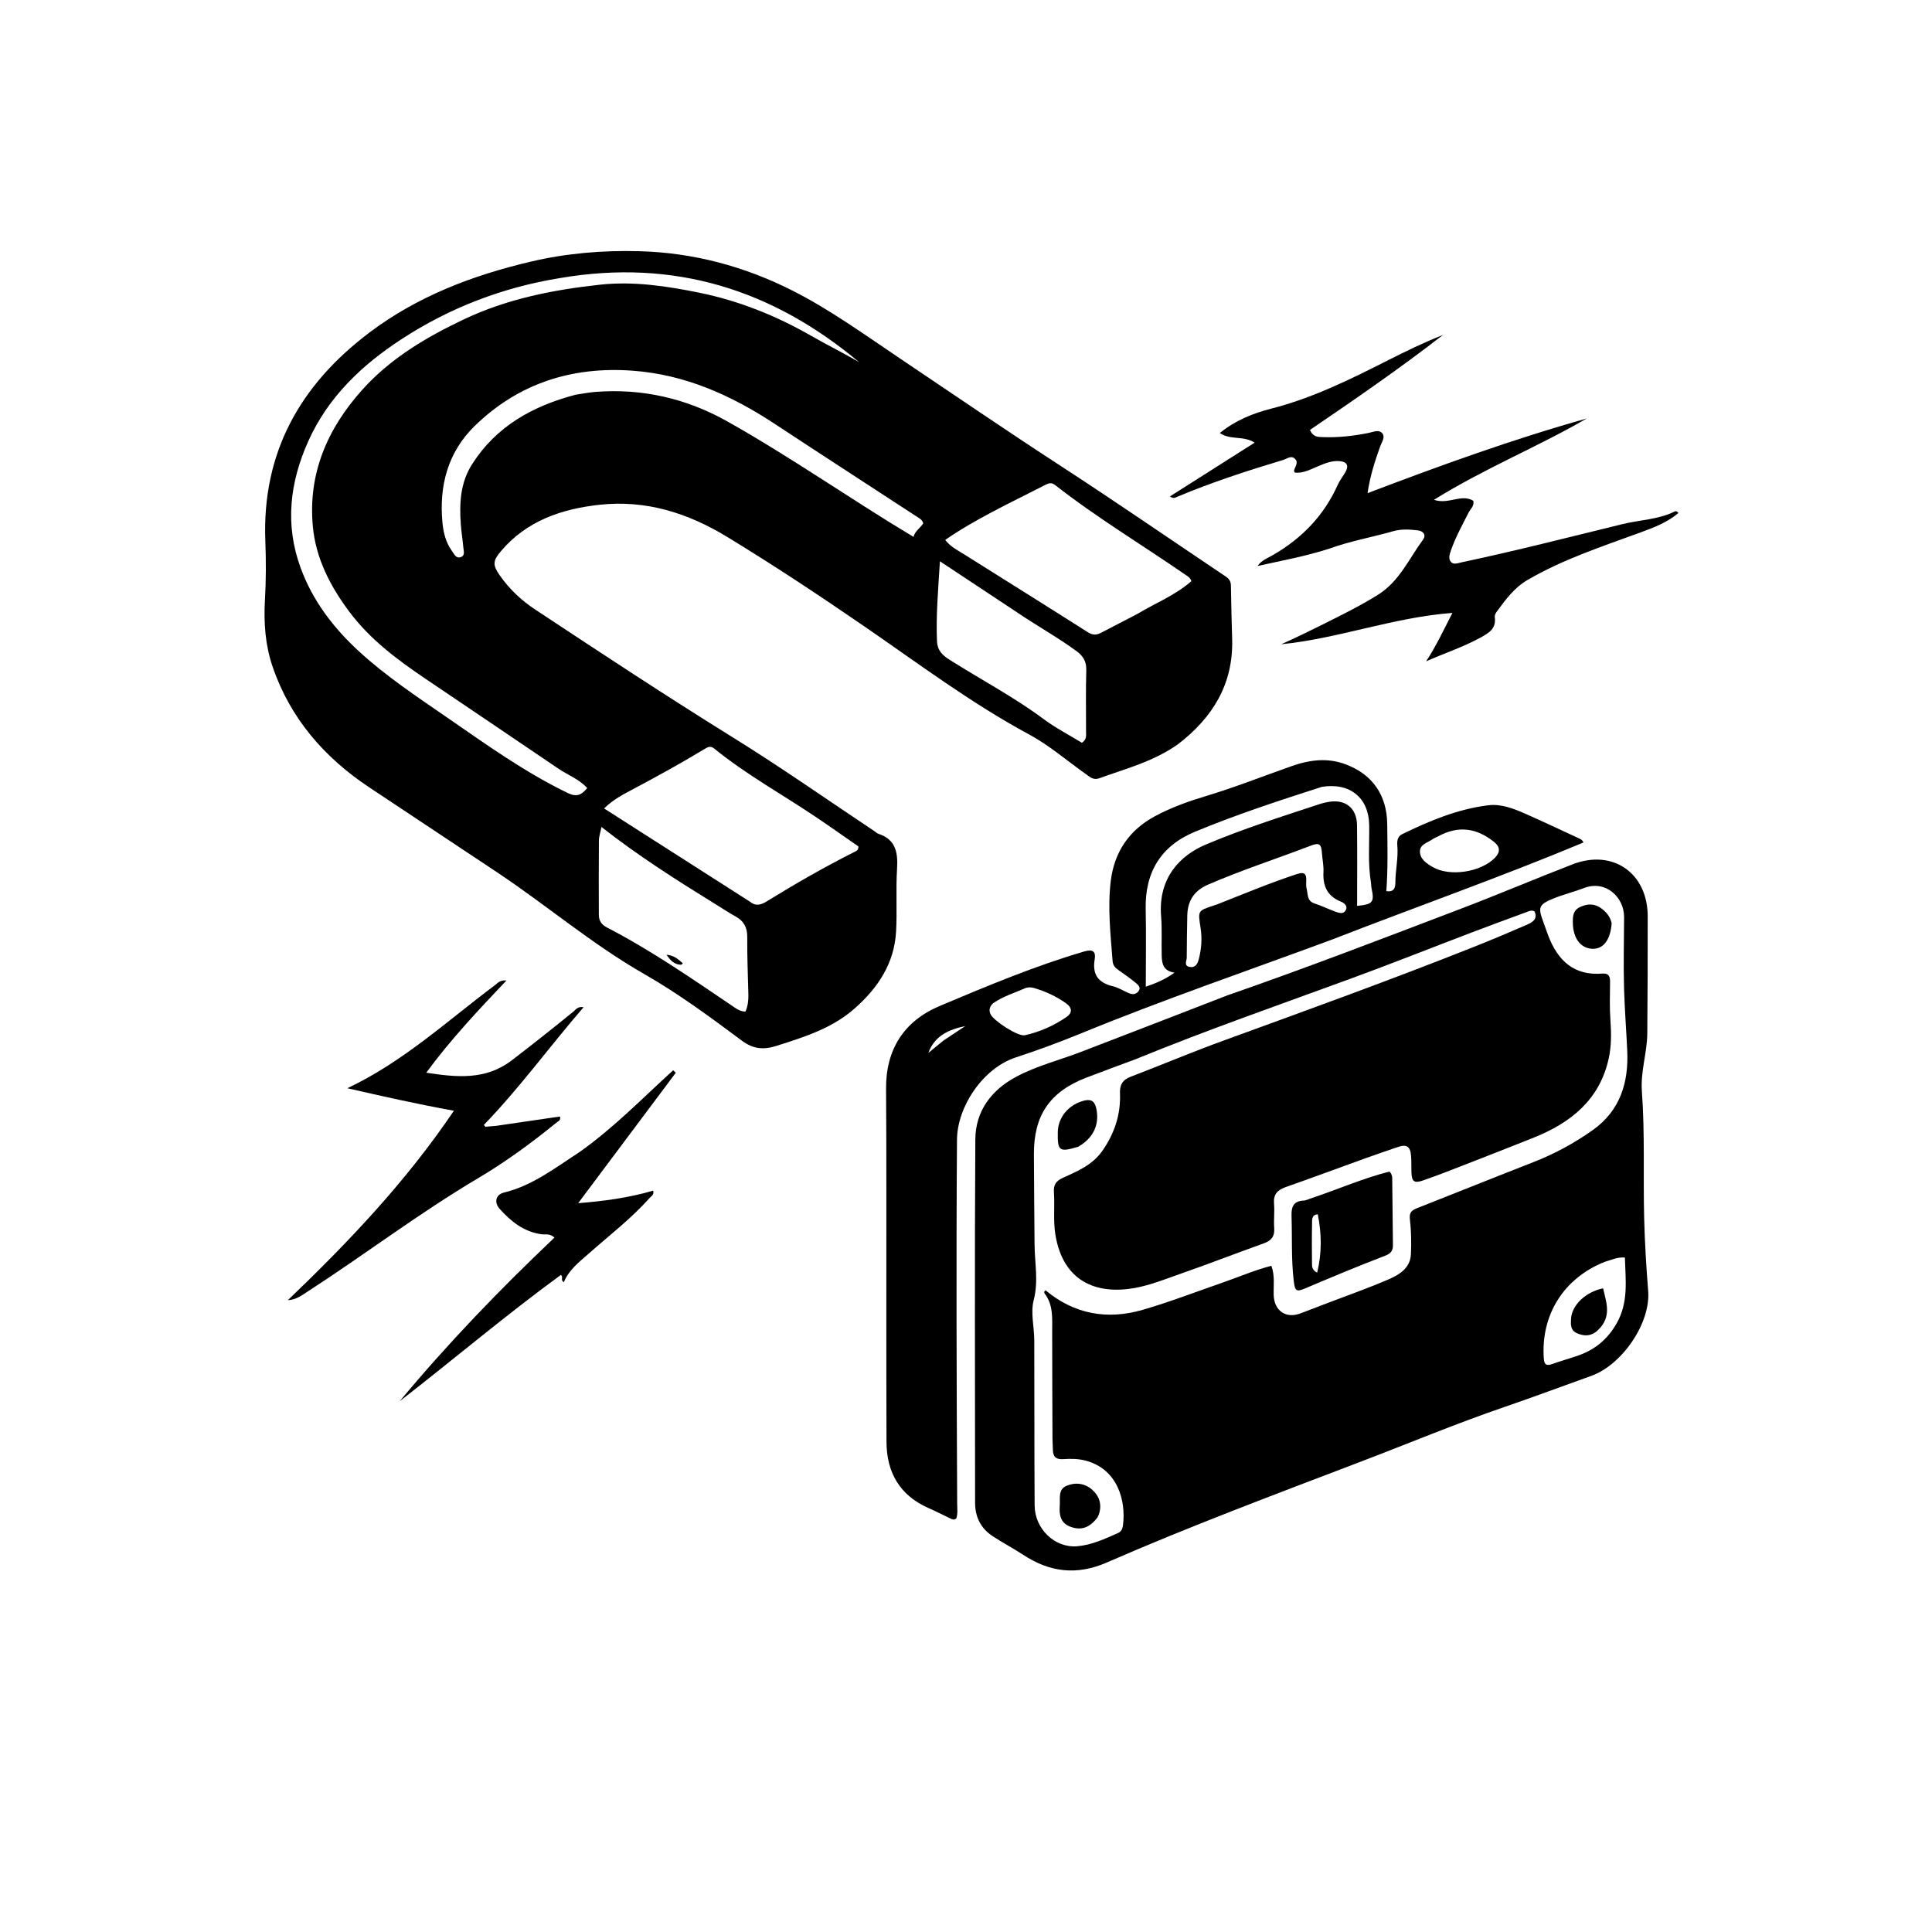
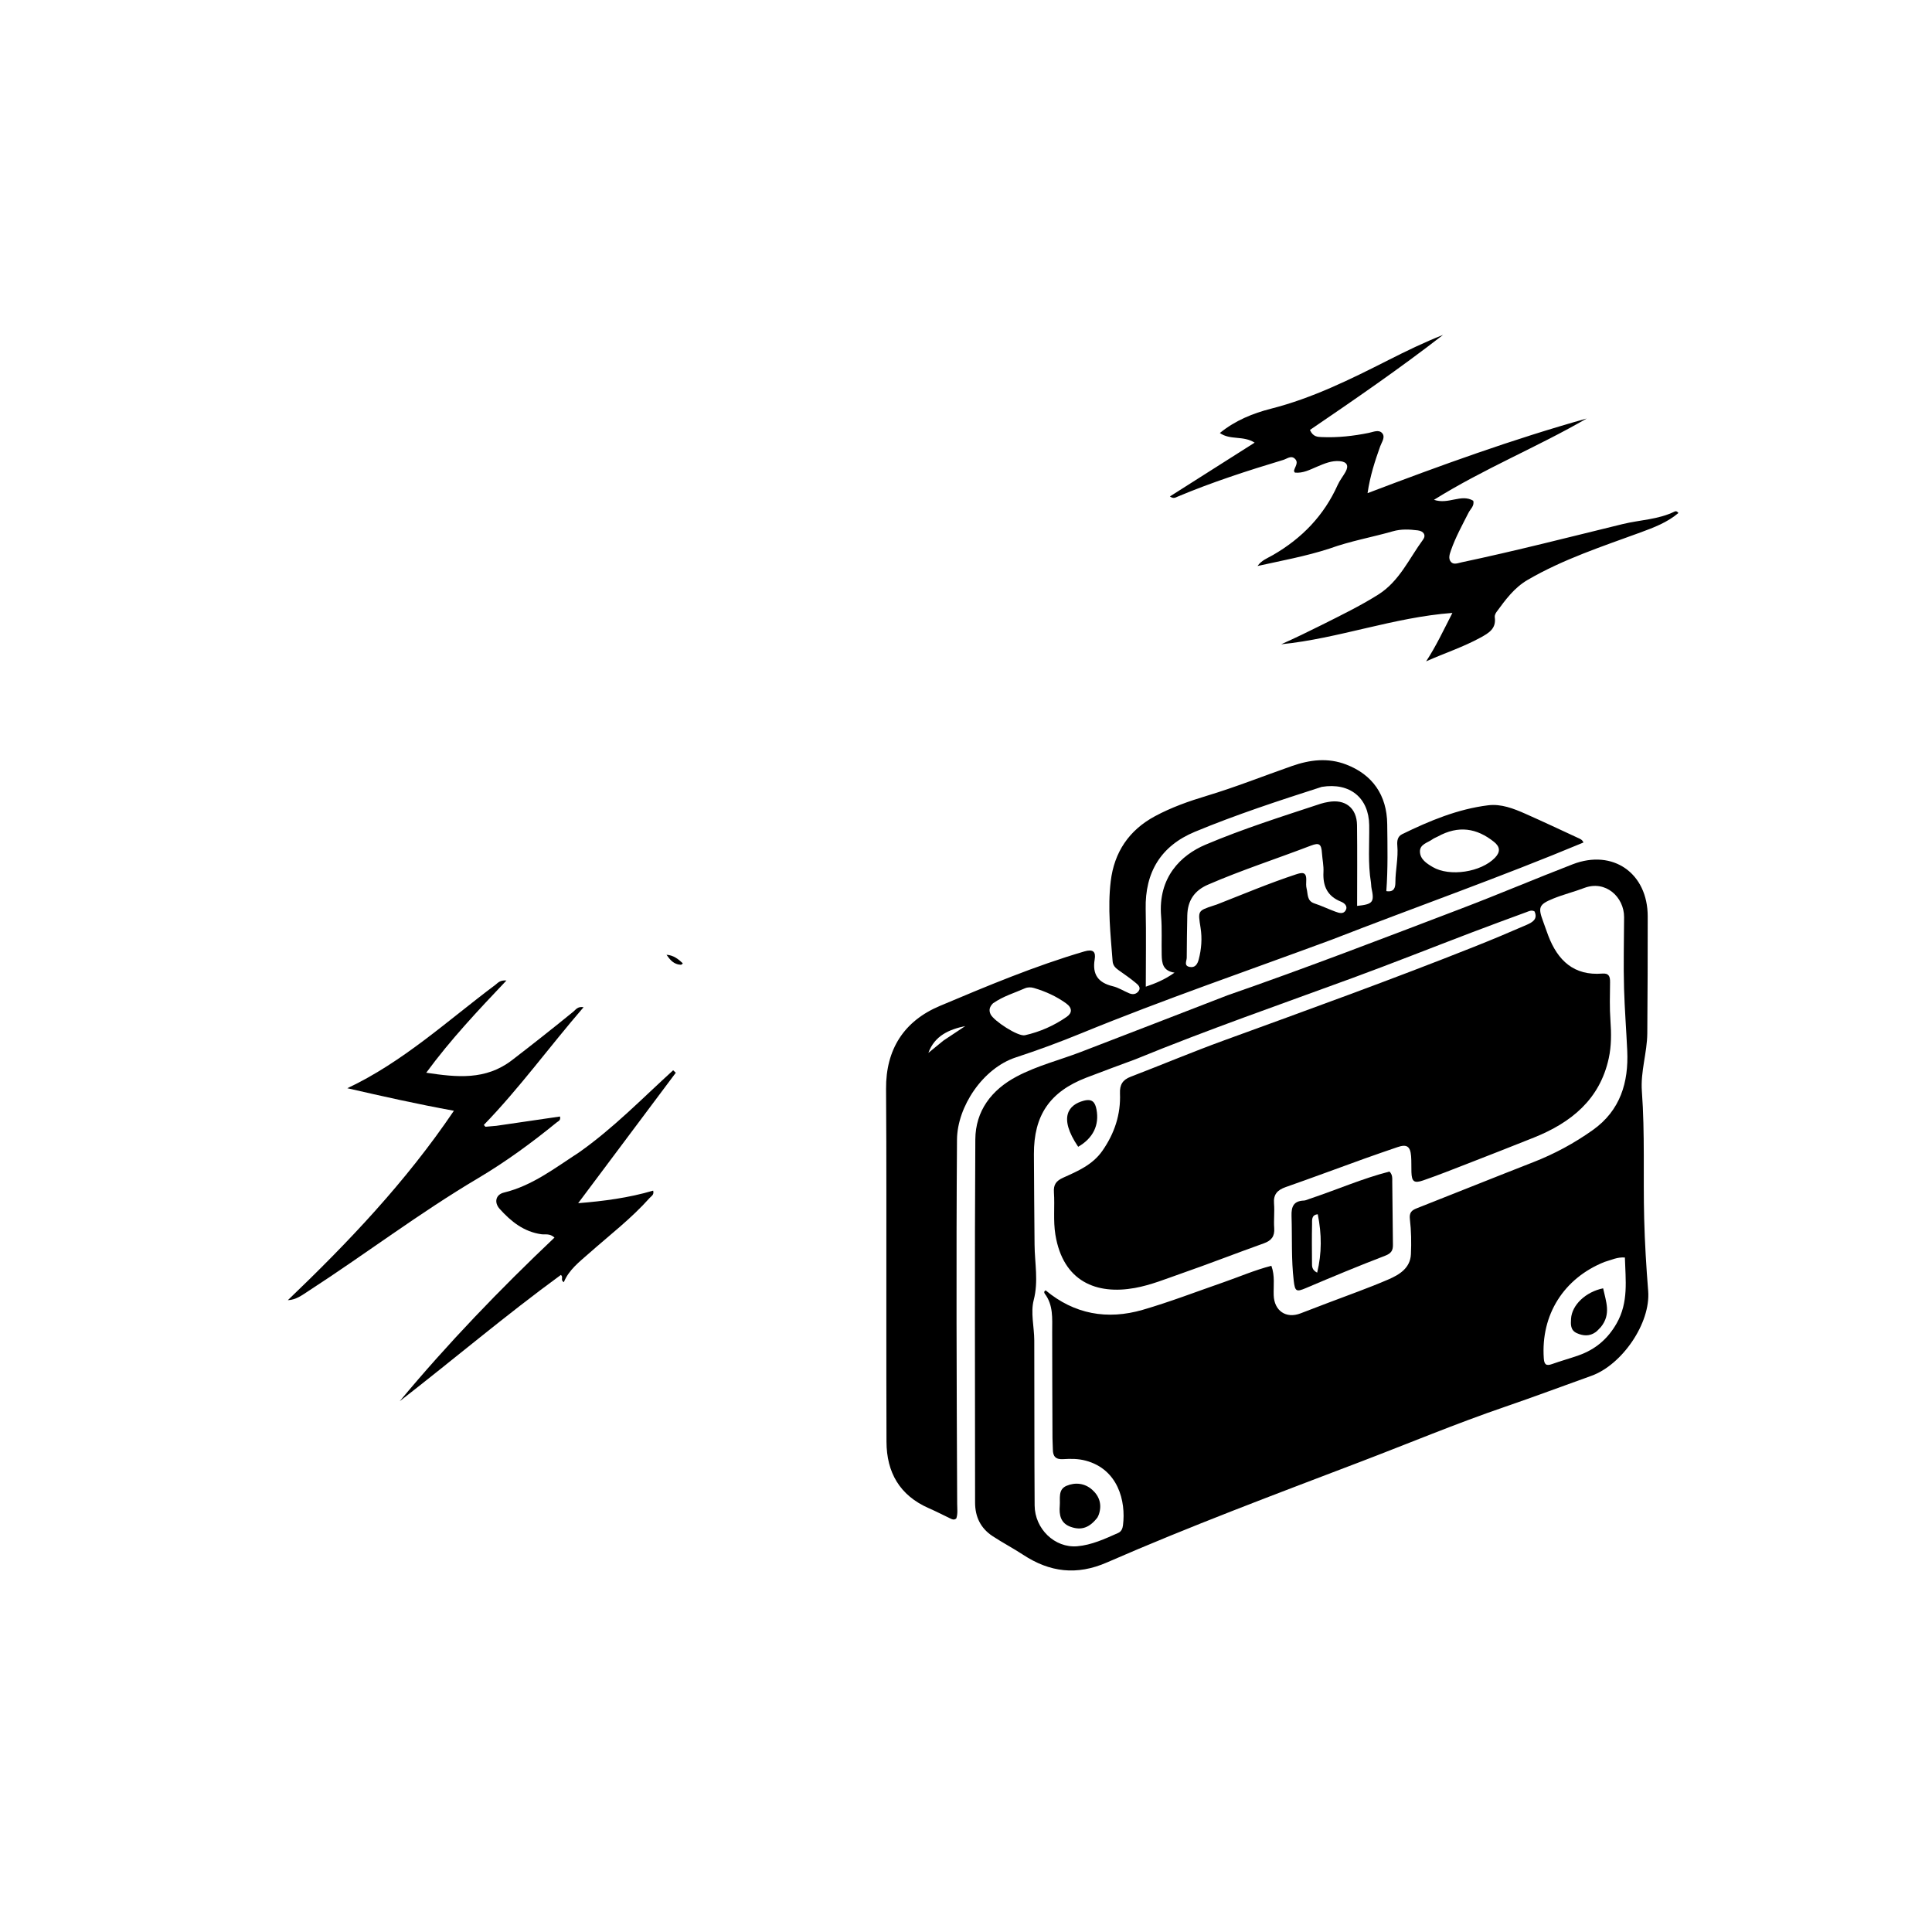
<svg xmlns="http://www.w3.org/2000/svg" width="1024" height="1024" viewBox="0 0 1024 1024" fill="none">
-   <path d="M624.373 394.448C611.5 403.593 596.725 407.41 582.503 412.535C579.567 413.593 577.746 411.85 575.748 410.441C565.676 403.34 556.228 395.092 545.463 389.283C514.695 372.682 486.875 351.764 458.198 332.049C434.32 315.634 410.157 299.625 385.38 284.54C364.515 271.837 342.304 264.888 317.927 267.521C297.853 269.688 279.2 275.948 265.488 292.155C261.164 297.266 261.021 299.429 264.915 305C269.939 312.185 276.253 318.16 283.515 322.963C318.382 346.021 353.27 369.035 388.808 391.078C414.272 406.873 438.824 424.137 463.781 440.749C464.335 441.118 464.817 441.683 465.423 441.876C474.918 444.91 475.982 452.013 475.447 460.707C474.773 471.668 475.541 482.716 474.942 493.685C474.013 510.678 465.28 523.706 452.812 534.65C440.928 545.081 426.367 549.602 411.707 554.288C404.599 556.56 399.227 556.06 393.075 551.478C376.392 539.052 359.609 526.651 341.526 516.309C313.814 500.459 289.56 479.687 263.092 462.086C240.627 447.147 218.132 432.251 195.677 417.296C171.834 401.417 153.851 380.753 144.483 353.351C140.573 341.916 139.736 330.033 140.426 317.923C141.012 307.622 141.045 297.252 140.635 286.94C138.757 239.774 159.218 203.777 196.015 176.101C221.475 156.953 250.582 145.898 281.388 138.655C300.342 134.198 319.591 132.628 338.853 133.143C367.46 133.907 394.662 141.156 420.295 154.165C439.832 164.081 457.502 176.872 475.604 189.039C504.493 208.454 533.212 228.12 562.404 247.093C591.728 266.152 620.523 286.024 649.577 305.5C651.383 306.711 652.379 308.045 652.411 310.343C652.54 319.83 652.808 329.316 653.07 338.801C653.723 362.473 642.869 380.235 624.373 394.448ZM397.559 477.956C400.509 480.447 403.38 479.599 406.28 477.81C421.436 468.46 436.862 459.59 452.778 451.584C453.721 451.11 455.053 450.737 454.975 448.623C447.638 443.543 440.068 438.18 432.375 433.001C414.443 420.93 395.419 410.477 378.594 396.777C376.413 395.001 374.913 396.093 373.244 397.103C360.853 404.599 348.17 411.559 335.383 418.356C330.327 421.042 325.094 423.688 320.176 428.491C346.048 445.019 371.504 461.28 397.559 477.956ZM602.9 325.352C612.487 319.596 623.079 315.424 631.46 308.011C630.736 306.008 629.461 305.429 628.387 304.688C605.366 288.795 581.332 274.373 559.261 257.107C557.207 255.5 555.781 256.105 553.897 257.076C544.421 261.958 534.817 266.597 525.409 271.607C517.083 276.041 508.87 280.709 500.982 286.172C503.841 289.875 507.651 291.691 511.144 293.89C532.99 307.642 554.895 321.301 576.678 335.149C579.223 336.767 581.264 336.593 583.617 335.369C589.824 332.141 596.03 328.913 602.9 325.352ZM296.754 147.393C266.421 152.333 238.298 163.092 212.595 179.91C191.638 193.623 173.907 210.461 163.429 233.772C153.581 255.678 150.9 278.074 159.391 301.118C165.822 318.568 176.752 332.828 190.331 345.292C204.748 358.526 221.025 369.289 237.047 380.338C257.729 394.6 278.154 409.303 300.923 420.315C305.678 422.615 308.222 421.384 311.234 417.679C306.899 412.917 300.954 410.801 295.936 407.386C272.393 391.362 248.748 375.49 225.164 359.526C210.359 349.505 196.101 338.852 185.237 324.347C175.091 310.8 167.397 296.023 165.811 279.006C163.192 250.905 173.58 227.104 192.046 206.552C207 189.908 225.827 178.777 245.871 169.262C268.774 158.389 293.178 153.6 318.002 150.892C335.609 148.972 353.142 151.582 370.484 155.107C391.739 159.429 411.557 167.401 430.293 178.187C438.591 182.965 447.222 187.139 455.386 191.983C409.522 153.56 357.396 136.987 296.754 147.393ZM378.677 478.892C358.38 466.35 338.234 453.582 318.796 438.316C318.198 441.326 317.447 443.394 317.43 445.468C317.324 458.612 317.364 471.757 317.395 484.902C317.402 488.001 318.831 490.096 321.696 491.581C344.787 503.547 366.16 518.274 387.638 532.827C389.93 534.38 392.133 536.156 395.124 536.164C396.414 533.115 396.73 530.172 396.658 527.156C396.419 517.017 395.964 506.877 396.058 496.741C396.105 491.648 394.327 488.211 389.933 485.785C386.297 483.777 382.831 481.461 378.677 478.892ZM538.425 324.134C525.383 315.499 512.342 306.864 498.176 297.485C497.244 312.568 496.066 326.079 496.618 339.716C496.82 344.702 499.306 347.149 503.293 349.68C519.851 360.194 537.267 369.329 553.072 381.076C559.538 385.881 566.796 389.619 573.424 393.678C576.164 391.865 575.617 389.703 575.626 387.8C575.674 376.984 575.418 366.161 575.749 355.356C575.888 350.808 574.265 347.844 570.772 345.262C560.59 337.735 549.461 331.669 538.425 324.134ZM305.034 209.223C308.482 208.716 311.915 208.012 315.381 207.735C340.333 205.745 363.772 211.151 385.467 223.338C419.122 242.244 450.721 264.492 484.184 284.563C484.882 281.517 487.809 279.842 489.352 277.366C488.797 275.443 487.391 274.782 486.155 273.975C460.919 257.504 435.624 241.121 410.453 224.55C387.466 209.417 362.962 198.464 335.12 196.463C303.053 194.159 274.709 203.245 251.588 225.779C237.379 239.626 232.634 257.536 234.514 277.069C235.017 282.295 236.298 287.603 239.56 292.047C240.695 293.593 241.588 296.018 244.012 295.344C246.675 294.603 245.749 292.086 245.585 290.215C245.223 286.079 244.521 281.97 244.231 277.831C243.455 266.738 243.952 255.85 250.204 246.061C262.95 226.107 281.925 215.329 305.034 209.223Z" fill="black" />
  <path d="M650.636 527.518C692.535 512.984 733.546 497.171 774.614 481.522C794.367 473.995 813.828 465.706 833.549 458.09C854.867 449.856 873.323 462.779 873.321 485.717C873.319 506.379 873.286 527.041 873.101 547.701C873.008 557.992 869.456 567.898 870.228 578.406C871.879 600.845 870.875 623.367 871.446 645.845C871.771 658.651 872.545 671.475 873.567 684.223C874.944 701.394 859.631 723.448 843.432 729.229C828.225 734.655 813.111 740.35 797.836 745.575C771.828 754.471 746.483 765.081 720.822 774.873C675.869 792.029 630.789 808.89 586.683 828.137C570.669 835.126 556.39 833.328 542.273 824.058C536.988 820.588 531.354 817.648 526.075 814.17C519.765 810.013 516.812 803.961 516.812 796.369C516.815 732.217 516.532 668.064 516.941 603.915C517.037 588.769 525.531 577.617 538.909 570.547C549.709 564.84 561.597 561.883 572.937 557.534C598.739 547.639 624.492 537.615 650.636 527.518ZM601.854 561.419C593.129 564.677 584.369 567.847 575.685 571.211C556.421 578.674 547.922 591.12 547.996 611.725C548.053 627.722 548.212 643.719 548.34 659.716C548.417 669.479 550.486 679.053 547.886 689.07C546.161 695.717 548.159 703.284 548.186 710.441C548.296 739.601 548.179 768.763 548.378 797.922C548.463 810.319 559.022 820.551 570.943 819.548C578.585 818.906 585.661 815.606 592.656 812.495C594.381 811.728 594.991 810.119 595.203 808.442C596.833 795.557 592.556 778.734 575.432 774.169C571.461 773.11 567.495 773.12 563.54 773.375C559.6 773.63 558.05 771.981 558.04 768.276C558.035 766.278 557.844 764.281 557.837 762.283C557.767 743.452 557.69 724.622 557.679 705.791C557.674 698.803 558.342 691.723 553.722 685.64C553.381 685.19 553.231 684.395 554.231 683.925C569.432 696.598 586.93 699.668 605.628 694.244C620.162 690.029 634.326 684.538 648.642 679.579C656.921 676.711 664.981 673.183 673.854 670.899C675.809 676.247 674.92 681.434 675.085 686.493C675.353 694.756 681.644 699.078 689.312 696.112C694.12 694.251 698.943 692.428 703.758 690.584C714.484 686.476 725.349 682.688 735.879 678.129C741.643 675.634 747.485 672.165 747.818 664.733C748.093 658.592 747.993 652.367 747.275 646.272C746.86 642.753 748.1 641.524 750.938 640.408C771.543 632.302 792.079 624.022 812.703 615.967C823.945 611.576 834.425 605.914 844.262 598.916C858.843 588.542 863.232 573.621 862.471 556.939C861.971 545.985 861.108 535.018 860.782 524.055C860.407 511.407 860.761 498.738 860.8 486.078C860.834 475.441 850.979 466.315 839.647 470.649C834.21 472.729 828.501 474.116 823.122 476.322C815.583 479.414 815.113 480.943 817.928 488.474C818.86 490.967 819.685 493.501 820.636 495.986C825.656 509.098 834.21 517.23 849.237 516.018C852.751 515.734 853.402 517.546 853.368 520.537C853.289 527.366 853.083 534.224 853.575 541.023C854.06 547.728 854.081 554.415 852.674 560.901C847.925 582.795 832.677 595.048 812.985 602.937C801.085 607.704 789.142 612.367 777.194 617.013C769.591 619.97 762.003 622.982 754.295 625.643C749.476 627.307 748.257 626.253 748.086 621.27C747.988 618.441 748.134 615.596 747.909 612.778C747.49 607.523 745.596 606.321 740.698 608.006C734.876 610.01 729.043 611.987 723.251 614.075C709.314 619.099 695.433 624.282 681.452 629.178C677.075 630.711 674.85 633.021 675.263 637.922C675.625 642.222 675.041 646.599 675.355 650.908C675.676 655.304 673.879 657.558 669.816 659.009C655.237 664.215 640.815 669.866 626.195 674.95C618.038 677.787 609.997 681.123 601.43 682.662C581.28 686.284 563.464 679.404 559.376 654.396C558.153 646.918 559.111 639.424 558.606 631.961C558.334 627.943 559.659 625.923 563.566 624.168C571.239 620.722 579.115 617.371 584.288 609.949C590.706 600.743 594.064 590.701 593.611 579.513C593.431 575.071 594.935 572.364 599.192 570.732C615.666 564.414 631.941 557.561 648.514 551.523C692.946 535.336 737.421 519.272 781.367 501.794C790.649 498.102 799.868 494.241 809.023 490.246C811.997 488.949 815.27 487.3 813.318 483.045C811.67 482.209 810.42 482.939 809.216 483.381C799.37 487.001 789.522 490.618 779.719 494.351C758.867 502.292 738.128 510.54 717.184 518.23C678.888 532.292 640.332 545.655 601.854 561.419ZM850.39 668.862C828.775 677.542 816.65 696.886 818.241 719.924C818.458 723.064 819.378 724.145 822.559 723.003C827.246 721.321 832.066 720.014 836.76 718.351C845.54 715.241 852.076 709.756 856.828 701.456C863.263 690.216 861.559 678.48 861.224 666.511C857.283 666.193 854.27 667.74 850.39 668.862Z" fill="black" />
  <path d="M705.858 498.044C661.313 514.536 616.721 529.787 573.101 547.66C561.71 552.328 550.133 556.615 538.432 560.437C520.956 566.145 507.356 586.552 507.228 604.053C506.76 668.375 507.031 732.695 507.325 797.016C507.337 799.645 507.724 802.33 506.86 804.807C505.614 805.842 504.575 805.248 503.523 804.742C499.771 802.939 496.064 801.031 492.253 799.362C476.881 792.63 469.91 780.435 469.857 764.15C469.715 720.491 469.819 676.831 469.796 633.171C469.786 614.508 469.78 595.844 469.631 577.181C469.464 556.202 479.113 541.179 498.125 533.167C523.264 522.573 548.451 511.991 574.717 504.281C579.476 502.884 580.868 504.536 580.207 508.479C578.857 516.534 582.084 520.888 589.856 522.739C592.881 523.46 595.631 525.289 598.557 526.49C600.416 527.254 602.261 527 603.493 525.287C604.861 523.386 603.213 521.989 602.086 521.045C599.159 518.592 595.995 516.415 592.871 514.205C591.173 513.005 589.882 511.722 589.707 509.441C588.622 495.341 587.014 481.22 588.706 467.098C590.55 451.696 598.36 440.042 612.136 432.618C620.829 427.932 630.138 424.645 639.522 421.823C654.85 417.212 669.687 411.273 684.768 406.002C694.294 402.673 703.784 401.479 713.528 405.222C727.4 410.55 735.08 421.372 735.257 436.784C735.393 448.57 735.663 460.361 734.785 472.308C739.067 473.027 739.579 470.207 739.587 467.589C739.607 461.088 741.185 454.679 740.609 448.155C740.393 445.704 740.729 443.323 743.176 442.128C757.707 435.032 772.612 428.817 788.78 426.816C795.625 425.969 802.254 428.549 808.517 431.323C817.804 435.436 826.993 439.768 836.208 444.039C837.386 444.585 838.722 445.022 839.245 446.557C795.359 464.88 750.507 480.662 705.858 498.044ZM700.57 417.056C677.901 424.346 655.249 431.742 633.26 440.888C615.34 448.34 606.826 462.27 607.238 481.807C607.526 495.428 607.294 509.061 607.294 522.959C612.426 521.217 617.371 519.208 622.524 515.53C616.23 514.575 615.823 510.367 615.723 506.108C615.562 499.278 615.962 492.411 615.409 485.619C613.724 464.944 625.966 453.204 638.881 447.728C658.836 439.265 679.492 432.768 700.043 425.979C701.302 425.563 702.624 425.316 703.932 425.072C712.94 423.39 719.139 428.188 719.25 437.343C719.424 451.601 719.296 465.863 719.296 480.145C727.669 479.294 728.531 478.186 726.935 470.736C726.727 469.767 726.798 468.741 726.635 467.759C724.954 457.656 725.847 447.475 725.706 437.328C725.507 422.998 715.597 414.6 700.57 417.056ZM644.932 479.411C658.86 473.963 672.638 468.131 686.862 463.451C690.102 462.385 692.496 461.931 692.338 466.549C692.287 468.041 692.173 469.607 692.541 471.021C693.29 473.901 692.611 477.495 696.656 478.829C700.436 480.075 704.044 481.829 707.787 483.197C709.635 483.872 711.968 484.687 713.208 482.536C714.56 480.192 712.43 478.564 710.727 477.884C703.465 474.985 701.069 469.574 701.462 462.156C701.635 458.874 700.895 455.55 700.669 452.239C700.337 447.391 699.312 446.466 694.796 448.199C676.639 455.165 658.114 461.146 640.247 468.893C632.942 472.061 629.469 477.43 629.29 485.148C629.117 492.628 629.058 500.111 628.997 507.592C628.983 509.367 627.347 511.852 630.506 512.488C633.469 513.085 634.707 510.953 635.339 508.558C636.796 503.034 637.22 497.389 636.327 491.75C634.897 482.723 634.805 482.737 643.235 479.963C643.551 479.859 643.868 479.758 644.932 479.411ZM526.307 531.778C524.649 533.452 523.906 535.269 525.037 537.608C526.715 541.082 539.593 549.51 543.22 548.7C551.196 546.916 558.674 543.605 565.382 538.943C568.322 536.899 568.453 534.23 564.991 531.749C559.779 528.014 554.091 525.449 548.004 523.655C546.386 523.177 544.699 523.164 543.122 523.871C537.681 526.308 531.86 527.916 526.307 531.778ZM761.946 443.431C761.056 443.884 760.087 444.23 759.29 444.81C756.699 446.696 752.455 447.453 752.6 451.458C752.744 455.455 756.139 457.645 759.352 459.539C768.34 464.839 785.035 462.27 792.381 454.604C795.385 451.468 795.054 448.753 791.821 446.181C782.75 438.967 773.087 437.263 761.946 443.431ZM500.062 551.511C503.913 548.954 507.763 546.397 511.614 543.84C502.984 545.643 495.41 548.921 492.05 558.057C494.528 556.013 497.005 553.969 500.062 551.511Z" fill="black" />
  <path d="M704.592 290.783C691.902 294.895 679.188 297.173 666.52 299.99C668.579 296.994 671.858 295.82 674.689 294.186C690.011 285.341 701.718 273.276 709.001 257.027C710.082 254.614 711.809 252.499 713.118 250.179C715.007 246.833 713.967 244.773 710.118 244.417C705.816 244.02 701.952 245.71 698.106 247.329C694.304 248.93 690.612 250.944 686.301 250.489C686.103 250.084 685.8 249.765 685.851 249.52C686.297 247.367 688.531 245.146 686.24 243.07C684.244 241.263 682.149 243.163 680.178 243.757C661.201 249.474 642.359 255.58 624.065 263.269C623.085 263.681 621.991 264.514 620.077 263.119C635.039 253.621 649.729 244.296 664.987 234.61C658.948 230.745 652.043 233.409 646.542 229.506C654.727 222.831 664.155 219.039 673.653 216.619C695.691 211.006 715.752 201.05 735.814 190.885C745.281 186.088 754.832 181.455 764.841 177.506C741.944 195.281 718.089 211.676 694.291 227.887C695.961 231.613 698.362 231.564 700.674 231.664C709.04 232.024 717.293 231.102 725.479 229.444C727.894 228.955 730.795 227.527 732.578 229.579C734.406 231.685 732.327 234.327 731.524 236.59C728.805 244.247 726.228 251.924 724.831 261.385C763.681 246.609 801.81 232.801 840.986 221.814C814.884 236.951 786.702 248.283 760.043 264.908C767.794 267.57 774.466 261.578 780.871 265.41C781.536 268.166 779.368 269.744 778.365 271.722C775.051 278.258 771.501 284.675 769.064 291.622C768.333 293.707 767.515 296.038 769.002 297.791C770.442 299.488 772.683 298.466 774.639 298.053C803.275 291.997 831.618 284.708 860.044 277.77C869.22 275.531 878.908 275.411 887.593 271.119C888.208 270.816 888.87 270.923 889.598 271.901C883.696 276.907 876.629 279.586 869.493 282.201C849.194 289.641 828.613 296.354 809.753 307.315C802.505 311.527 797.933 317.909 793.205 324.332C792.644 325.094 792.129 326.231 792.253 327.099C793.126 333.174 789.172 335.48 784.665 337.95C775.484 342.981 765.553 346.201 755.872 350.528C761.106 342.573 765.052 334.119 769.803 324.854C738.422 327.231 709.51 338.422 679.06 341.479C686.356 338.218 693.477 334.782 700.542 331.238C710.663 326.16 720.846 321.211 730.464 315.17C741.714 308.103 746.82 296.091 754.263 285.981C755.951 283.689 754.577 281.489 751.464 281.111C747.016 280.572 742.717 280.312 738.187 281.61C727.16 284.769 715.8 286.728 704.592 290.783Z" fill="black" />
  <path d="M263.069 596.704C274.601 595.042 285.724 593.405 296.804 591.775C297.315 593.883 295.927 594.205 295.095 594.883C281.8 605.717 268.029 615.803 253.219 624.578C222.246 642.93 193.572 664.788 163.373 684.336C160.091 686.46 156.959 688.936 152.559 689.132C184.633 658.413 215.116 626.394 240.577 588.725C221.201 585.203 202.713 581.046 184.089 576.779C213.562 562.907 237.109 541.033 262.602 521.948C263.897 520.979 264.87 519.439 268.44 519.668C253.256 535.68 238.806 551.012 225.918 568.565C242.049 570.989 257.367 572.673 271.362 561.919C282.327 553.492 293.17 544.931 303.884 536.195C305.196 535.126 306.188 533.284 309.305 533.853C291.228 554.745 275.353 576.731 256.431 596.25C256.721 596.569 257.012 596.889 257.303 597.208C259.089 597.048 260.874 596.888 263.069 596.704Z" fill="black" />
  <path d="M306.838 610.838C325.167 597.931 340.517 582.063 356.779 567.27C357.247 567.705 357.716 568.141 358.185 568.577C341.038 591.485 323.892 614.394 306.436 637.715C319.937 636.624 333.142 634.906 346.186 631.063C346.81 633.274 345.205 633.95 344.313 634.951C334.634 645.815 323.098 654.648 312.256 664.239C307.101 668.799 301.544 672.97 298.832 679.611C296.818 678.317 298.803 677.019 297.292 675.721C268.107 697.015 240.489 720.457 211.837 742.689C237.332 712.037 264.914 683.405 293.896 655.936C291.328 653.595 289.019 654.465 286.971 654.18C277.627 652.878 270.825 647.405 264.832 640.726C261.796 637.342 262.675 633.159 267.113 632.082C282.127 628.439 293.991 619.15 306.838 610.838Z" fill="black" />
  <path d="M359.333 511.139C356.349 510.365 354.833 508.236 353.269 506.042C356.826 506.264 359.429 508.237 361.878 510.545C361.21 511.774 360.37 511.224 359.333 511.139Z" fill="black" />
  <path d="M694.328 635.333C708.687 630.529 722.24 624.571 736.445 620.95C738.183 622.662 737.901 624.586 737.925 626.361C738.077 637.516 738.138 648.673 738.282 659.829C738.321 662.83 737.32 664.343 734.157 665.558C720.049 670.977 706.083 676.776 692.177 682.699C687.124 684.852 686.385 684.524 685.718 678.947C684.348 667.498 684.922 656.008 684.541 644.541C684.374 639.484 685.656 636.534 691.088 636.322C692.052 636.284 692.998 635.769 694.328 635.333ZM698.442 643.593C694.952 643.912 695.47 646.758 695.42 648.869C695.26 655.694 695.334 662.525 695.385 669.353C695.398 671.117 695.227 673.057 698.127 674.534C700.629 664.178 700.573 654.14 698.442 643.593Z" fill="black" />
  <path d="M581.661 804.318C577.442 809.787 573.119 811.228 567.583 809.297C562.083 807.379 561.302 802.939 561.701 798.019C562.009 794.23 560.651 789.469 565.275 787.515C569.955 785.537 574.937 786.118 578.84 789.559C582.7 792.961 584.161 797.456 582.433 802.609C582.275 803.079 582.063 803.531 581.661 804.318Z" fill="black" />
-   <path d="M571.454 607.815C561.413 610.794 560.497 610.108 560.646 600.154C560.767 592.049 566.465 585.522 574.345 583.42C578.977 582.185 580.446 584.289 581.161 588.042C582.734 596.297 579.386 603.258 571.454 607.815Z" fill="black" />
-   <path d="M854.224 489.32C853.568 498.364 849.628 503.269 843.711 502.87C837.586 502.457 833.748 497.144 833.636 489.111C833.589 485.667 833.707 482.482 837.471 480.742C841.404 478.925 845.122 478.781 848.716 481.45C851.304 483.373 853.383 485.673 854.224 489.32Z" fill="black" />
+   <path d="M571.454 607.815C560.767 592.049 566.465 585.522 574.345 583.42C578.977 582.185 580.446 584.289 581.161 588.042C582.734 596.297 579.386 603.258 571.454 607.815Z" fill="black" />
  <path d="M848.467 703.385C847.391 704.479 846.638 705.399 845.703 706.065C842.541 708.321 839.173 708.123 835.791 706.613C832.327 705.067 832.495 701.986 832.688 698.944C833.148 691.685 840.426 684.714 849.69 682.837C851.147 689.696 854.072 696.54 848.467 703.385Z" fill="black" />
</svg>